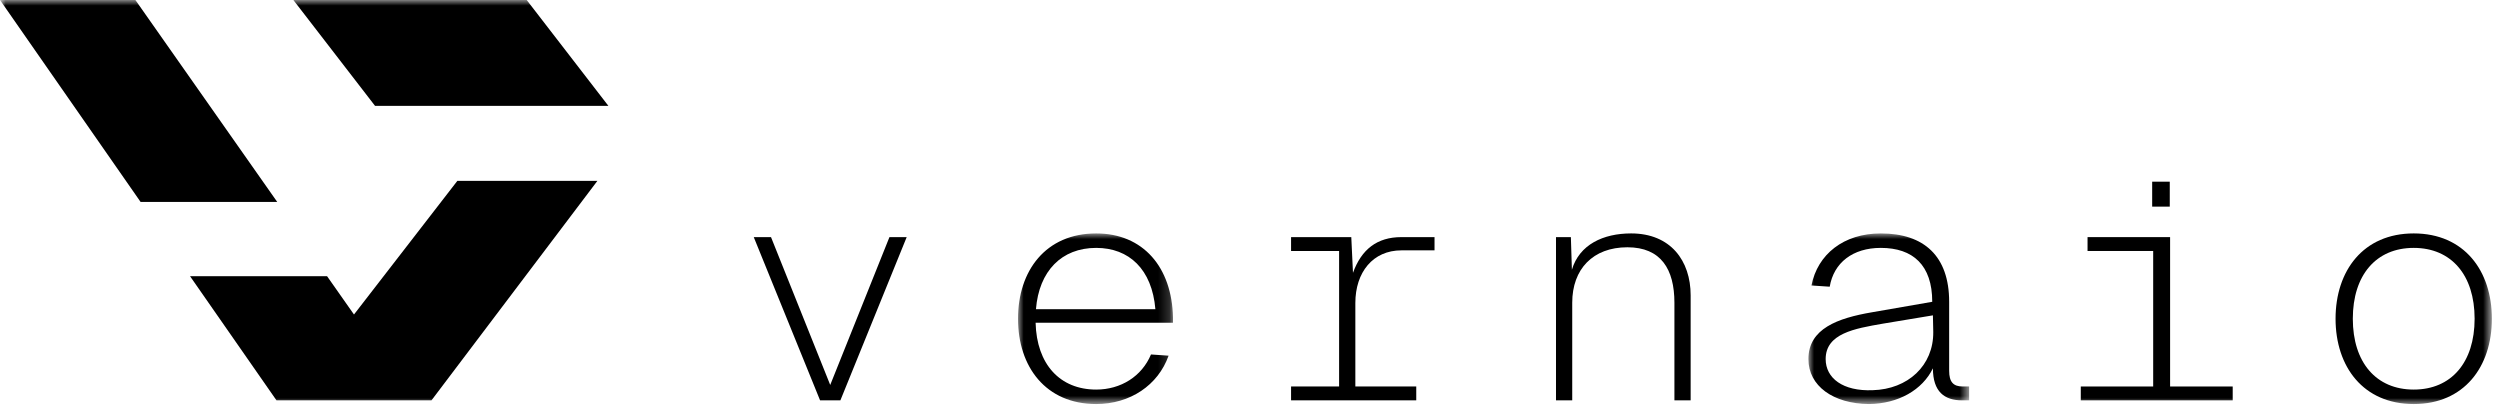
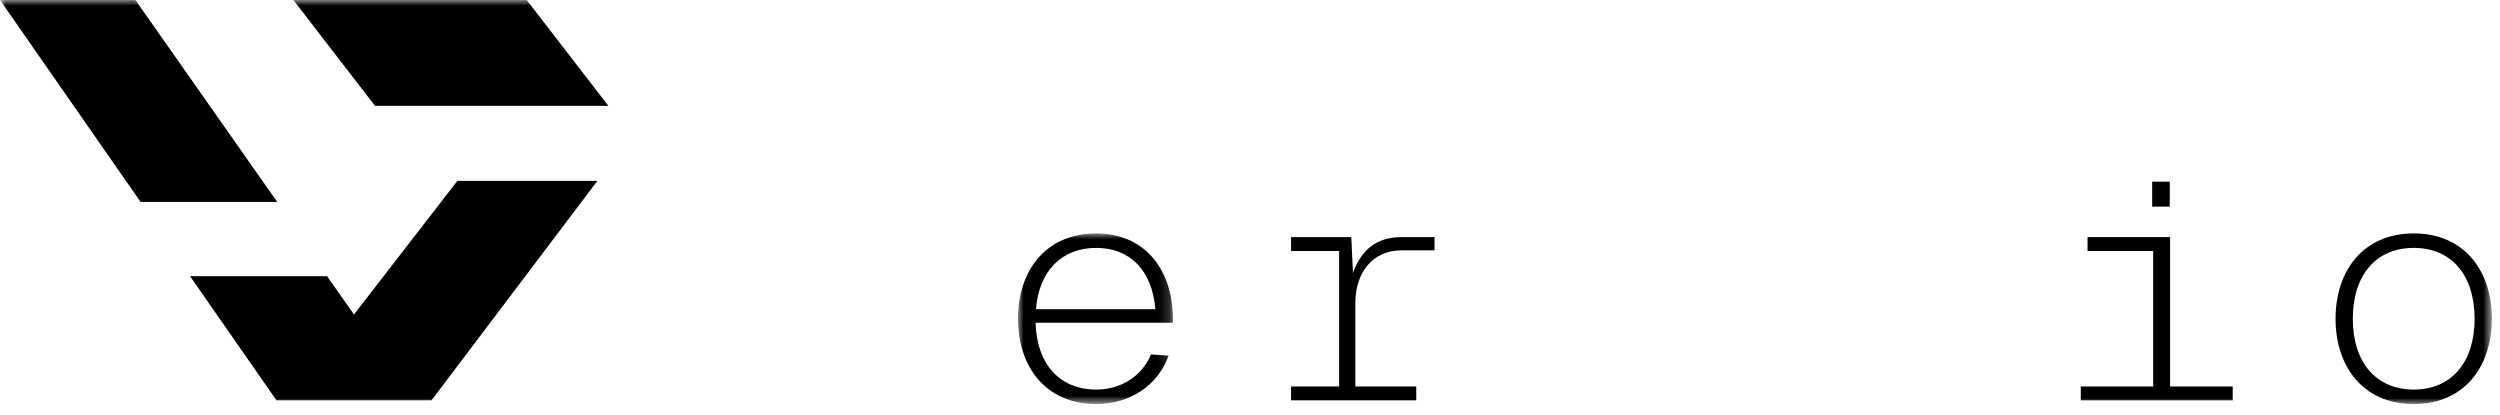
<svg xmlns="http://www.w3.org/2000/svg" xmlns:xlink="http://www.w3.org/1999/xlink" width="223px" height="37px" viewBox="0 0 223 37" version="1.1">
  <title>logo/vernaio/v2</title>
  <defs>
    <polygon id="path-1" points="0 0 13.823 0 13.823 15.22 0 15.22" />
-     <polygon id="path-3" points="0 0 14.336 0 14.336 15.22 0 15.22" />
    <polygon id="path-5" points="0 36.041 222.275 36.041 222.275 0 0 0" />
  </defs>
  <g id="Layouts" stroke="none" stroke-width="1" fill="none" fill-rule="evenodd">
    <g id="Homepage.2" transform="translate(-140, -42)">
      <g id="logo/vernaio/v2" transform="translate(140, 42)">
-         <polygon id="Fill-1" fill="#000000" points="74.962 35.711 73.151 35.711 67.235 21.151 68.774 21.151 74.056 34.338 79.338 21.151 80.877 21.151" />
        <g id="Group-18">
          <g id="Group-4" transform="translate(90.807, 20.821)">
            <mask id="mask-2" fill="white">
              <use xlink:href="#path-1" />
            </mask>
            <g id="Clip-3" />
            <path d="M12.253,6.759 C11.952,3.187 9.899,1.291 6.972,1.291 C3.893,1.291 1.871,3.352 1.6,6.759 L12.253,6.759 Z M6.972,0 C11.167,0 13.732,3.022 13.823,7.5 L13.823,7.967 L1.569,7.967 C1.66,11.676 3.743,13.929 6.972,13.929 C9.175,13.929 11.046,12.748 11.861,10.797 L13.431,10.906 C12.495,13.544 9.99,15.22 6.972,15.22 C2.475,15.22 0,11.896 0,7.61 C0,3.324 2.475,0 6.972,0 L6.972,0 Z" id="Fill-2" fill="#000000" mask="url(#mask-2)" />
          </g>
          <path d="M120.686,24.337 C121.44,22.249 122.829,21.151 125.002,21.151 L127.96,21.151 L127.96,22.332 L125.002,22.332 C122.466,22.332 120.897,24.283 120.897,27.03 L120.897,34.475 L126.33,34.475 L126.33,35.711 L115.163,35.711 L115.163,34.475 L119.448,34.475 L119.448,22.387 L115.163,22.387 L115.163,21.151 L120.535,21.151 L120.686,24.337 Z" id="Fill-5" fill="#000000" />
-           <path d="M140.122,21.151 L140.213,24.063 C140.877,21.81 143.02,20.821 145.495,20.821 C149.026,20.821 150.806,23.266 150.806,26.343 L150.806,35.711 L149.358,35.711 L149.358,27.002 C149.358,24.008 148.151,22.057 145.163,22.057 C142.084,22.057 140.243,24.008 140.243,27.002 L140.243,35.711 L138.795,35.711 L138.795,21.151 L140.122,21.151 Z" id="Fill-7" fill="#000000" />
          <g id="Group-11" transform="translate(161.31, 20.821)">
            <mask id="mask-4" fill="white">
              <use xlink:href="#path-3" />
            </mask>
            <g id="Clip-10" />
            <path d="M5.734,13.984 C8.873,13.901 11.167,11.786 11.137,8.791 L11.106,7.308 L6.64,8.05 C4.105,8.489 1.539,8.929 1.539,11.209 C1.539,12.912 3.078,14.093 5.734,13.984 M6.459,0 C10.322,0 12.555,2.033 12.555,6.099 L12.555,12.253 C12.555,13.242 12.917,13.654 13.762,13.654 L14.336,13.654 L14.336,14.89 L13.702,14.89 C12.133,14.89 11.106,14.121 11.106,12.033 C10.171,13.956 8.028,15.193 5.402,15.22 C2.203,15.193 0,13.599 0,11.209 C0,8.489 2.626,7.555 5.674,7.033 L11.046,6.099 C11.046,2.83 9.326,1.291 6.459,1.291 C3.954,1.291 2.263,2.61 1.901,4.753 L0.272,4.643 C0.815,1.868 3.139,0 6.459,0" id="Fill-9" fill="#000000" mask="url(#mask-4)" />
          </g>
          <mask id="mask-6" fill="white">
            <use xlink:href="#path-5" />
          </mask>
          <g id="Clip-13" />
          <path d="M191.974,18.431 L193.543,18.431 L193.543,16.206 L191.974,16.206 L191.974,18.431 Z M193.573,34.475 L199.157,34.475 L199.157,35.711 L185.606,35.711 L185.606,34.475 L192.064,34.475 L192.064,22.387 L186.209,22.387 L186.209,21.151 L193.573,21.151 L193.573,34.475 Z" id="Fill-12" fill="#000000" mask="url(#mask-6)" />
          <path d="M215.304,34.75 C218.654,34.75 220.736,32.332 220.736,28.431 C220.736,24.53 218.654,22.112 215.304,22.112 C211.954,22.112 209.871,24.53 209.871,28.431 C209.871,32.332 211.954,34.75 215.304,34.75 M208.332,28.431 C208.332,24.145 210.807,20.821 215.304,20.821 C219.801,20.821 222.275,24.145 222.275,28.431 C222.275,32.717 219.801,36.041 215.304,36.041 C210.807,36.041 208.332,32.717 208.332,28.431" id="Fill-14" fill="#000000" mask="url(#mask-6)" />
          <polygon id="Fill-15" fill="#000000" mask="url(#mask-6)" points="12.076 4.3902439e-05 0 4.3902439e-05 12.539 18.01 24.727 18.01" />
          <polygon id="Fill-16" fill="#000000" mask="url(#mask-6)" points="31.575 28.054 29.174 24.636 16.951 24.636 24.662 35.711 38.488 35.711 53.289 16.132 40.797 16.132" />
          <polygon id="Fill-17" fill="#000000" mask="url(#mask-6)" points="46.981 2.19512195e-05 26.167 2.19512195e-05 33.453 9.443 54.268 9.443" />
        </g>
      </g>
    </g>
  </g>
</svg>